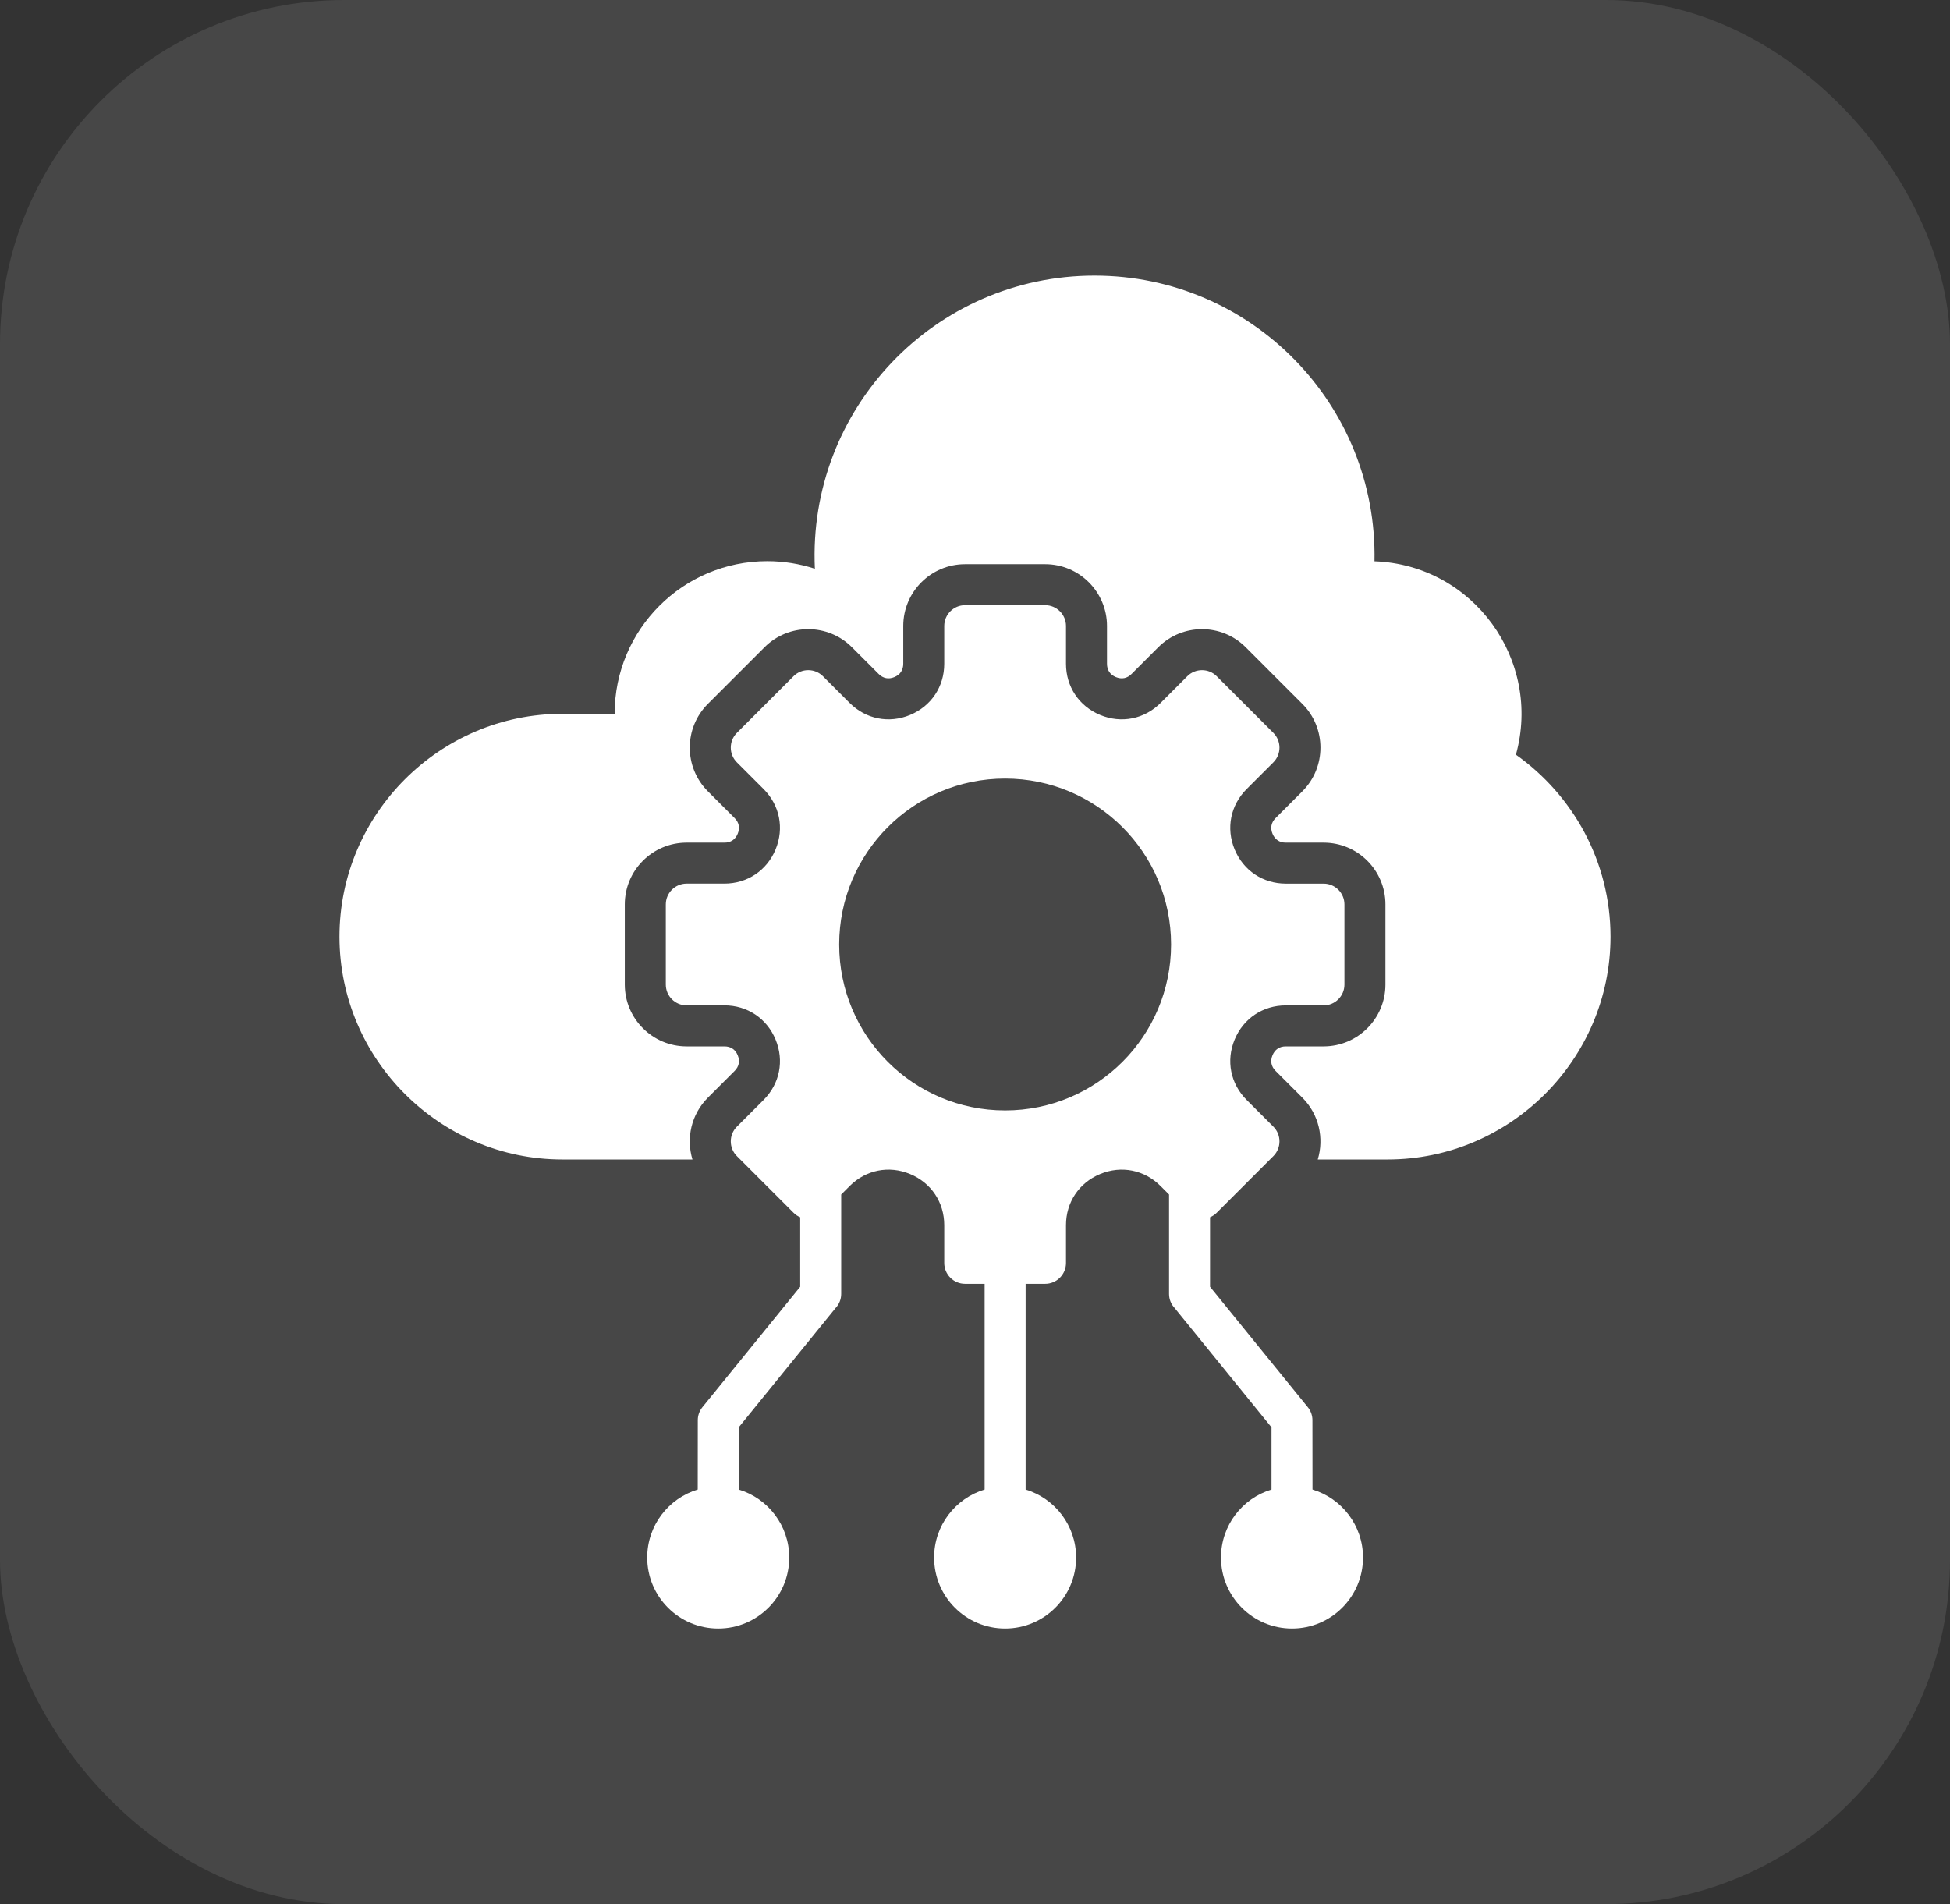
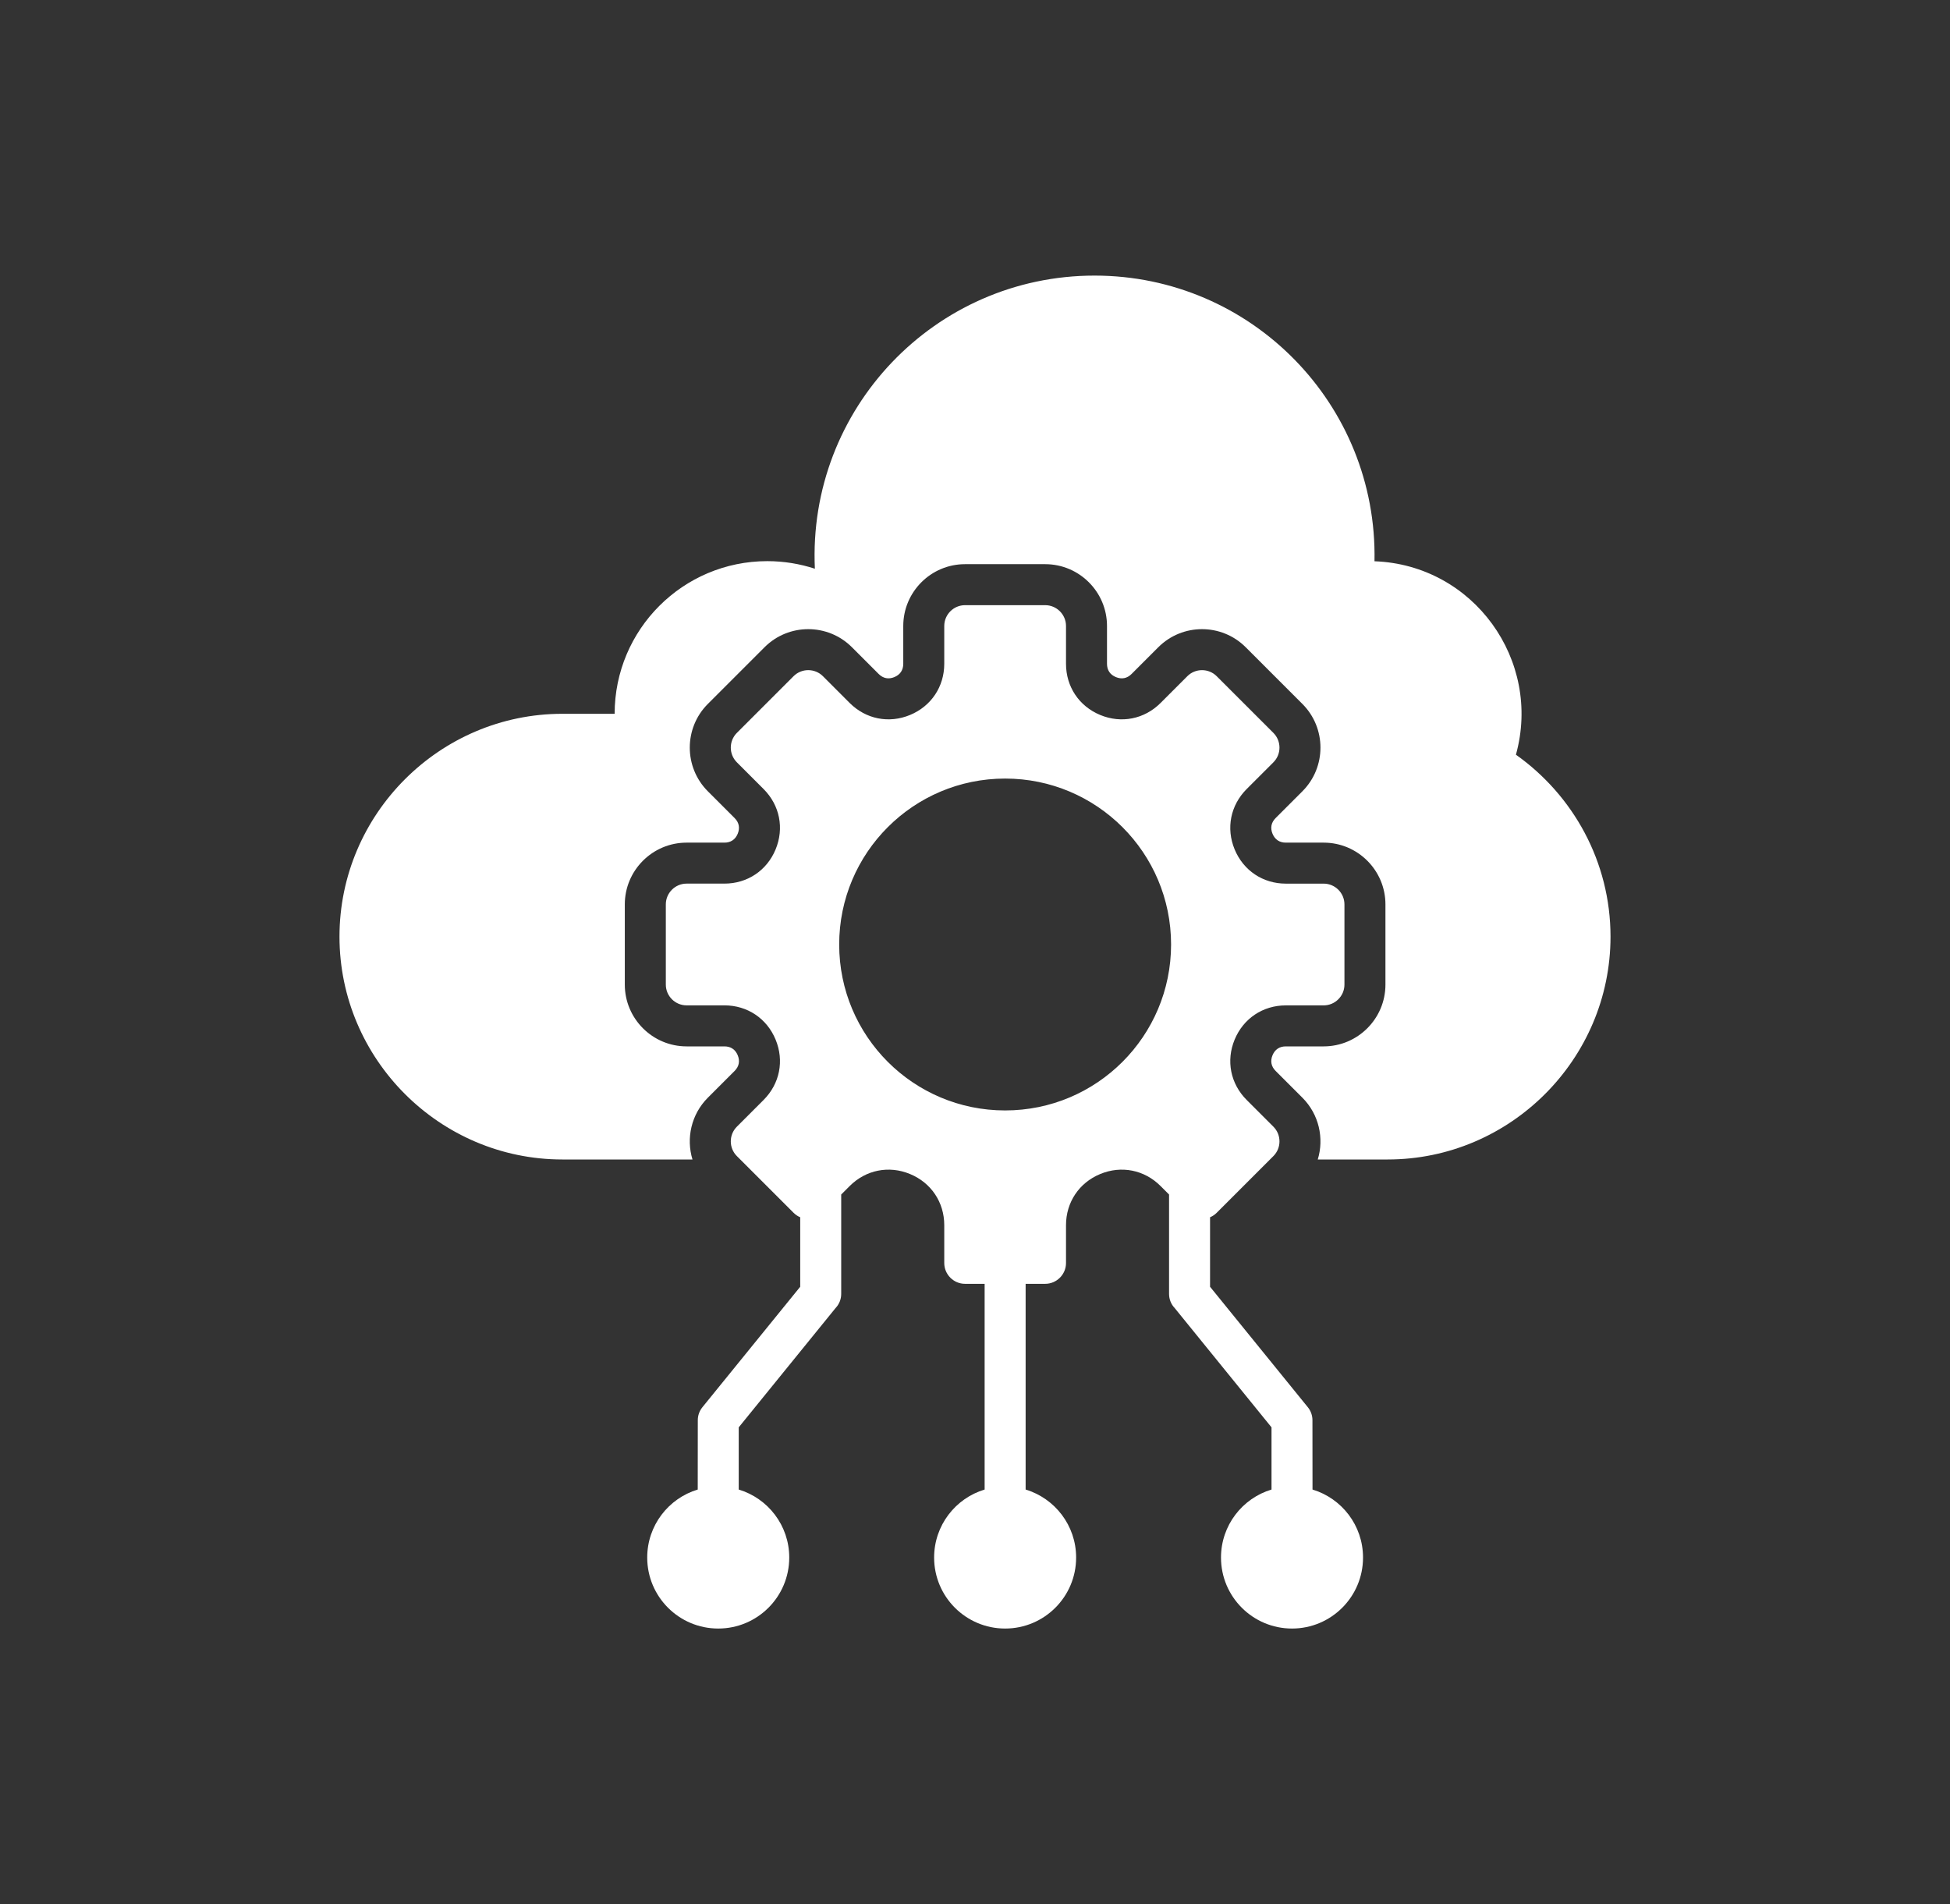
<svg xmlns="http://www.w3.org/2000/svg" width="85" height="83" viewBox="0 0 85 83" fill="none">
  <rect x="0" y="0" width="85" height="83" fill="#333333" stroke="none" />
-   <rect width="85" height="83" rx="15" fill="white" fill-opacity="0.1" />
-   <path d="M70.202 40.827C70.202 46.17 65.831 50.541 60.488 50.541H57.441C57.722 49.619 57.498 48.575 56.771 47.848L55.605 46.682C55.411 46.489 55.364 46.251 55.469 45.998C55.574 45.744 55.774 45.611 56.049 45.611H57.698C59.182 45.611 60.391 44.402 60.391 42.918V39.422C60.391 37.938 59.183 36.73 57.698 36.73H56.049C55.774 36.73 55.574 36.596 55.469 36.342C55.364 36.089 55.411 35.852 55.605 35.658L56.771 34.492C57.821 33.442 57.821 31.734 56.771 30.684L54.299 28.212C53.25 27.162 51.541 27.162 50.491 28.212L49.325 29.378C49.132 29.572 48.894 29.619 48.641 29.514C48.387 29.409 48.254 29.209 48.254 28.934V27.285C48.254 25.801 47.045 24.592 45.561 24.592H42.065C40.581 24.592 39.373 25.8 39.373 27.285V28.934C39.373 29.209 39.239 29.409 38.985 29.514C38.732 29.619 38.495 29.572 38.301 29.378L37.135 28.212C36.085 27.162 34.377 27.162 33.327 28.212L30.855 30.684C29.805 31.733 29.805 33.442 30.855 34.492L32.021 35.658C32.215 35.852 32.262 36.089 32.157 36.342C32.052 36.596 31.852 36.73 31.577 36.73H29.928C28.444 36.73 27.235 37.938 27.235 39.422V42.918C27.235 44.402 28.444 45.611 29.928 45.611H31.577C31.852 45.611 32.052 45.744 32.157 45.998C32.262 46.251 32.215 46.488 32.021 46.682L30.855 47.848C30.128 48.576 29.904 49.619 30.185 50.541H24.512C19.169 50.541 14.798 46.17 14.798 40.827C14.798 35.485 19.169 31.114 24.512 31.114H26.792C26.792 27.439 29.771 24.46 33.446 24.46C34.17 24.46 34.867 24.577 35.52 24.79C35.197 17.835 40.741 12.013 47.712 12.013C54.552 12.013 60.049 17.628 59.914 24.465C64.235 24.622 67.22 28.788 66.079 32.897C68.569 34.66 70.202 37.562 70.202 40.827ZM59.414 67.892C59.414 69.602 58.028 70.987 56.319 70.987C54.609 70.987 53.223 69.602 53.223 67.892C53.223 66.493 54.151 65.311 55.425 64.928V62.217L51.205 57.018C51.053 56.858 50.959 56.641 50.959 56.402V52.068L50.589 51.698C49.884 50.993 48.879 50.793 47.957 51.175C47.036 51.556 46.467 52.408 46.467 53.406V55.055C46.467 55.553 46.059 55.961 45.561 55.961H44.707V64.928C45.98 65.312 46.908 66.493 46.908 67.892C46.908 69.602 45.523 70.987 43.813 70.987C42.104 70.987 40.718 69.602 40.718 67.892C40.718 66.493 41.646 65.311 42.92 64.928V55.961H42.065C41.567 55.961 41.16 55.553 41.16 55.055V53.406C41.16 52.408 40.591 51.556 39.669 51.175C38.748 50.793 37.743 50.993 37.038 51.698L36.668 52.068V56.402C36.668 56.641 36.574 56.858 36.421 57.018L32.201 62.217V64.928C33.475 65.311 34.403 66.493 34.403 67.892C34.403 69.602 33.017 70.987 31.308 70.987C29.598 70.987 28.212 69.602 28.212 67.892C28.212 66.493 29.14 65.311 30.414 64.928L30.417 61.904C30.417 61.707 30.482 61.508 30.616 61.342L34.881 56.089V53.059C34.775 53.015 34.676 52.95 34.591 52.864L32.119 50.392C31.767 50.04 31.767 49.464 32.119 49.112L33.285 47.946C33.99 47.24 34.19 46.236 33.808 45.314C33.427 44.392 32.575 43.823 31.577 43.823H29.928C29.43 43.823 29.023 43.416 29.023 42.918V39.422C29.023 38.924 29.43 38.516 29.928 38.516H31.577C32.575 38.516 33.427 37.947 33.808 37.026C34.19 36.104 33.99 35.099 33.285 34.394L32.119 33.228C31.767 32.876 31.767 32.3 32.119 31.947L34.591 29.475C34.943 29.123 35.519 29.123 35.871 29.475L37.037 30.642C37.743 31.347 38.747 31.547 39.669 31.165C40.59 30.783 41.16 29.932 41.16 28.934V27.285C41.16 26.787 41.567 26.379 42.065 26.379H45.561C46.059 26.379 46.467 26.787 46.467 27.285V28.934C46.467 29.932 47.036 30.783 47.957 31.165C48.879 31.547 49.884 31.347 50.589 30.642L51.755 29.476C52.107 29.123 52.684 29.123 53.036 29.476L55.508 31.947C55.86 32.3 55.86 32.876 55.508 33.228L54.342 34.394C53.636 35.099 53.436 36.104 53.818 37.026C54.2 37.947 55.051 38.517 56.049 38.517H57.698C58.196 38.517 58.604 38.924 58.604 39.422V42.918C58.604 43.416 58.196 43.824 57.698 43.824H56.049C55.051 43.824 54.2 44.393 53.818 45.314C53.436 46.236 53.636 47.24 54.342 47.946L55.508 49.112C55.86 49.464 55.86 50.04 55.508 50.392L53.036 52.864C52.95 52.95 52.852 53.015 52.746 53.059V56.089L57.01 61.342C57.144 61.508 57.209 61.707 57.209 61.904L57.212 64.928C58.486 65.311 59.414 66.493 59.414 67.892ZM51.047 41.17C51.047 37.175 47.809 33.937 43.813 33.937C39.818 33.937 36.58 37.175 36.58 41.17C36.58 45.166 39.818 48.404 43.813 48.403C47.809 48.404 51.047 45.166 51.047 41.17Z" fill="white" />
+   <path d="M70.202 40.827C70.202 46.17 65.831 50.541 60.488 50.541H57.441C57.722 49.619 57.498 48.575 56.771 47.848L55.605 46.682C55.411 46.489 55.364 46.251 55.469 45.998C55.574 45.744 55.774 45.611 56.049 45.611H57.698C59.182 45.611 60.391 44.402 60.391 42.918V39.422C60.391 37.938 59.183 36.73 57.698 36.73H56.049C55.774 36.73 55.574 36.596 55.469 36.342C55.364 36.089 55.411 35.852 55.605 35.658L56.771 34.492C57.821 33.442 57.821 31.734 56.771 30.684L54.299 28.212C53.25 27.162 51.541 27.162 50.491 28.212L49.325 29.378C49.132 29.572 48.894 29.619 48.641 29.514C48.387 29.409 48.254 29.209 48.254 28.934V27.285C48.254 25.801 47.045 24.592 45.561 24.592H42.065C40.581 24.592 39.373 25.8 39.373 27.285V28.934C39.373 29.209 39.239 29.409 38.985 29.514C38.732 29.619 38.495 29.572 38.301 29.378L37.135 28.212C36.085 27.162 34.377 27.162 33.327 28.212L30.855 30.684C29.805 31.733 29.805 33.442 30.855 34.492L32.021 35.658C32.215 35.852 32.262 36.089 32.157 36.342C32.052 36.596 31.852 36.73 31.577 36.73H29.928C28.444 36.73 27.235 37.938 27.235 39.422V42.918C27.235 44.402 28.444 45.611 29.928 45.611H31.577C31.852 45.611 32.052 45.744 32.157 45.998C32.262 46.251 32.215 46.488 32.021 46.682L30.855 47.848C30.128 48.576 29.904 49.619 30.185 50.541H24.512C19.169 50.541 14.798 46.17 14.798 40.827C14.798 35.485 19.169 31.114 24.512 31.114H26.792C26.792 27.439 29.771 24.46 33.446 24.46C34.17 24.46 34.867 24.577 35.52 24.79C35.197 17.835 40.741 12.013 47.712 12.013C54.552 12.013 60.049 17.628 59.914 24.465C64.235 24.622 67.22 28.788 66.079 32.897C68.569 34.66 70.202 37.562 70.202 40.827ZM59.414 67.892C59.414 69.602 58.028 70.987 56.319 70.987C54.609 70.987 53.223 69.602 53.223 67.892C53.223 66.493 54.151 65.311 55.425 64.928V62.217L51.205 57.018C51.053 56.858 50.959 56.641 50.959 56.402V52.068L50.589 51.698C49.884 50.993 48.879 50.793 47.957 51.175C47.036 51.556 46.467 52.408 46.467 53.406V55.055C46.467 55.553 46.059 55.961 45.561 55.961H44.707V64.928C45.98 65.312 46.908 66.493 46.908 67.892C46.908 69.602 45.523 70.987 43.813 70.987C42.104 70.987 40.718 69.602 40.718 67.892C40.718 66.493 41.646 65.311 42.92 64.928V55.961H42.065C41.567 55.961 41.16 55.553 41.16 55.055V53.406C41.16 52.408 40.591 51.556 39.669 51.175C38.748 50.793 37.743 50.993 37.038 51.698L36.668 52.068V56.402C36.668 56.641 36.574 56.858 36.421 57.018L32.201 62.217V64.928C33.475 65.311 34.403 66.493 34.403 67.892C34.403 69.602 33.017 70.987 31.308 70.987C29.598 70.987 28.212 69.602 28.212 67.892C28.212 66.493 29.14 65.311 30.414 64.928L30.417 61.904C30.417 61.707 30.482 61.508 30.616 61.342L34.881 56.089V53.059C34.775 53.015 34.676 52.95 34.591 52.864L32.119 50.392C31.767 50.04 31.767 49.464 32.119 49.112L33.285 47.946C33.99 47.24 34.19 46.236 33.808 45.314C33.427 44.392 32.575 43.823 31.577 43.823H29.928C29.43 43.823 29.023 43.416 29.023 42.918V39.422C29.023 38.924 29.43 38.516 29.928 38.516H31.577C32.575 38.516 33.427 37.947 33.808 37.026C34.19 36.104 33.99 35.099 33.285 34.394L32.119 33.228C31.767 32.876 31.767 32.3 32.119 31.947L34.591 29.475C34.943 29.123 35.519 29.123 35.871 29.475L37.037 30.642C37.743 31.347 38.747 31.547 39.669 31.165C40.59 30.783 41.16 29.932 41.16 28.934V27.285C41.16 26.787 41.567 26.379 42.065 26.379H45.561C46.059 26.379 46.467 26.787 46.467 27.285V28.934C46.467 29.932 47.036 30.783 47.957 31.165C48.879 31.547 49.884 31.347 50.589 30.642L51.755 29.476C52.107 29.123 52.684 29.123 53.036 29.476L55.508 31.947C55.86 32.3 55.86 32.876 55.508 33.228L54.342 34.394C53.636 35.099 53.436 36.104 53.818 37.026C54.2 37.947 55.051 38.517 56.049 38.517H57.698C58.196 38.517 58.604 38.924 58.604 39.422V42.918C58.604 43.416 58.196 43.824 57.698 43.824H56.049C55.051 43.824 54.2 44.393 53.818 45.314C53.436 46.236 53.636 47.24 54.342 47.946L55.508 49.112C55.86 49.464 55.86 50.04 55.508 50.392L53.036 52.864C52.95 52.95 52.852 53.015 52.746 53.059V56.089L57.01 61.342C57.144 61.508 57.209 61.707 57.209 61.904L57.212 64.928C58.486 65.311 59.414 66.493 59.414 67.892ZM51.047 41.17C51.047 37.175 47.809 33.937 43.813 33.937C39.818 33.937 36.58 37.175 36.58 41.17C36.58 45.166 39.818 48.404 43.813 48.403C47.809 48.404 51.047 45.166 51.047 41.17" fill="white" />
</svg>